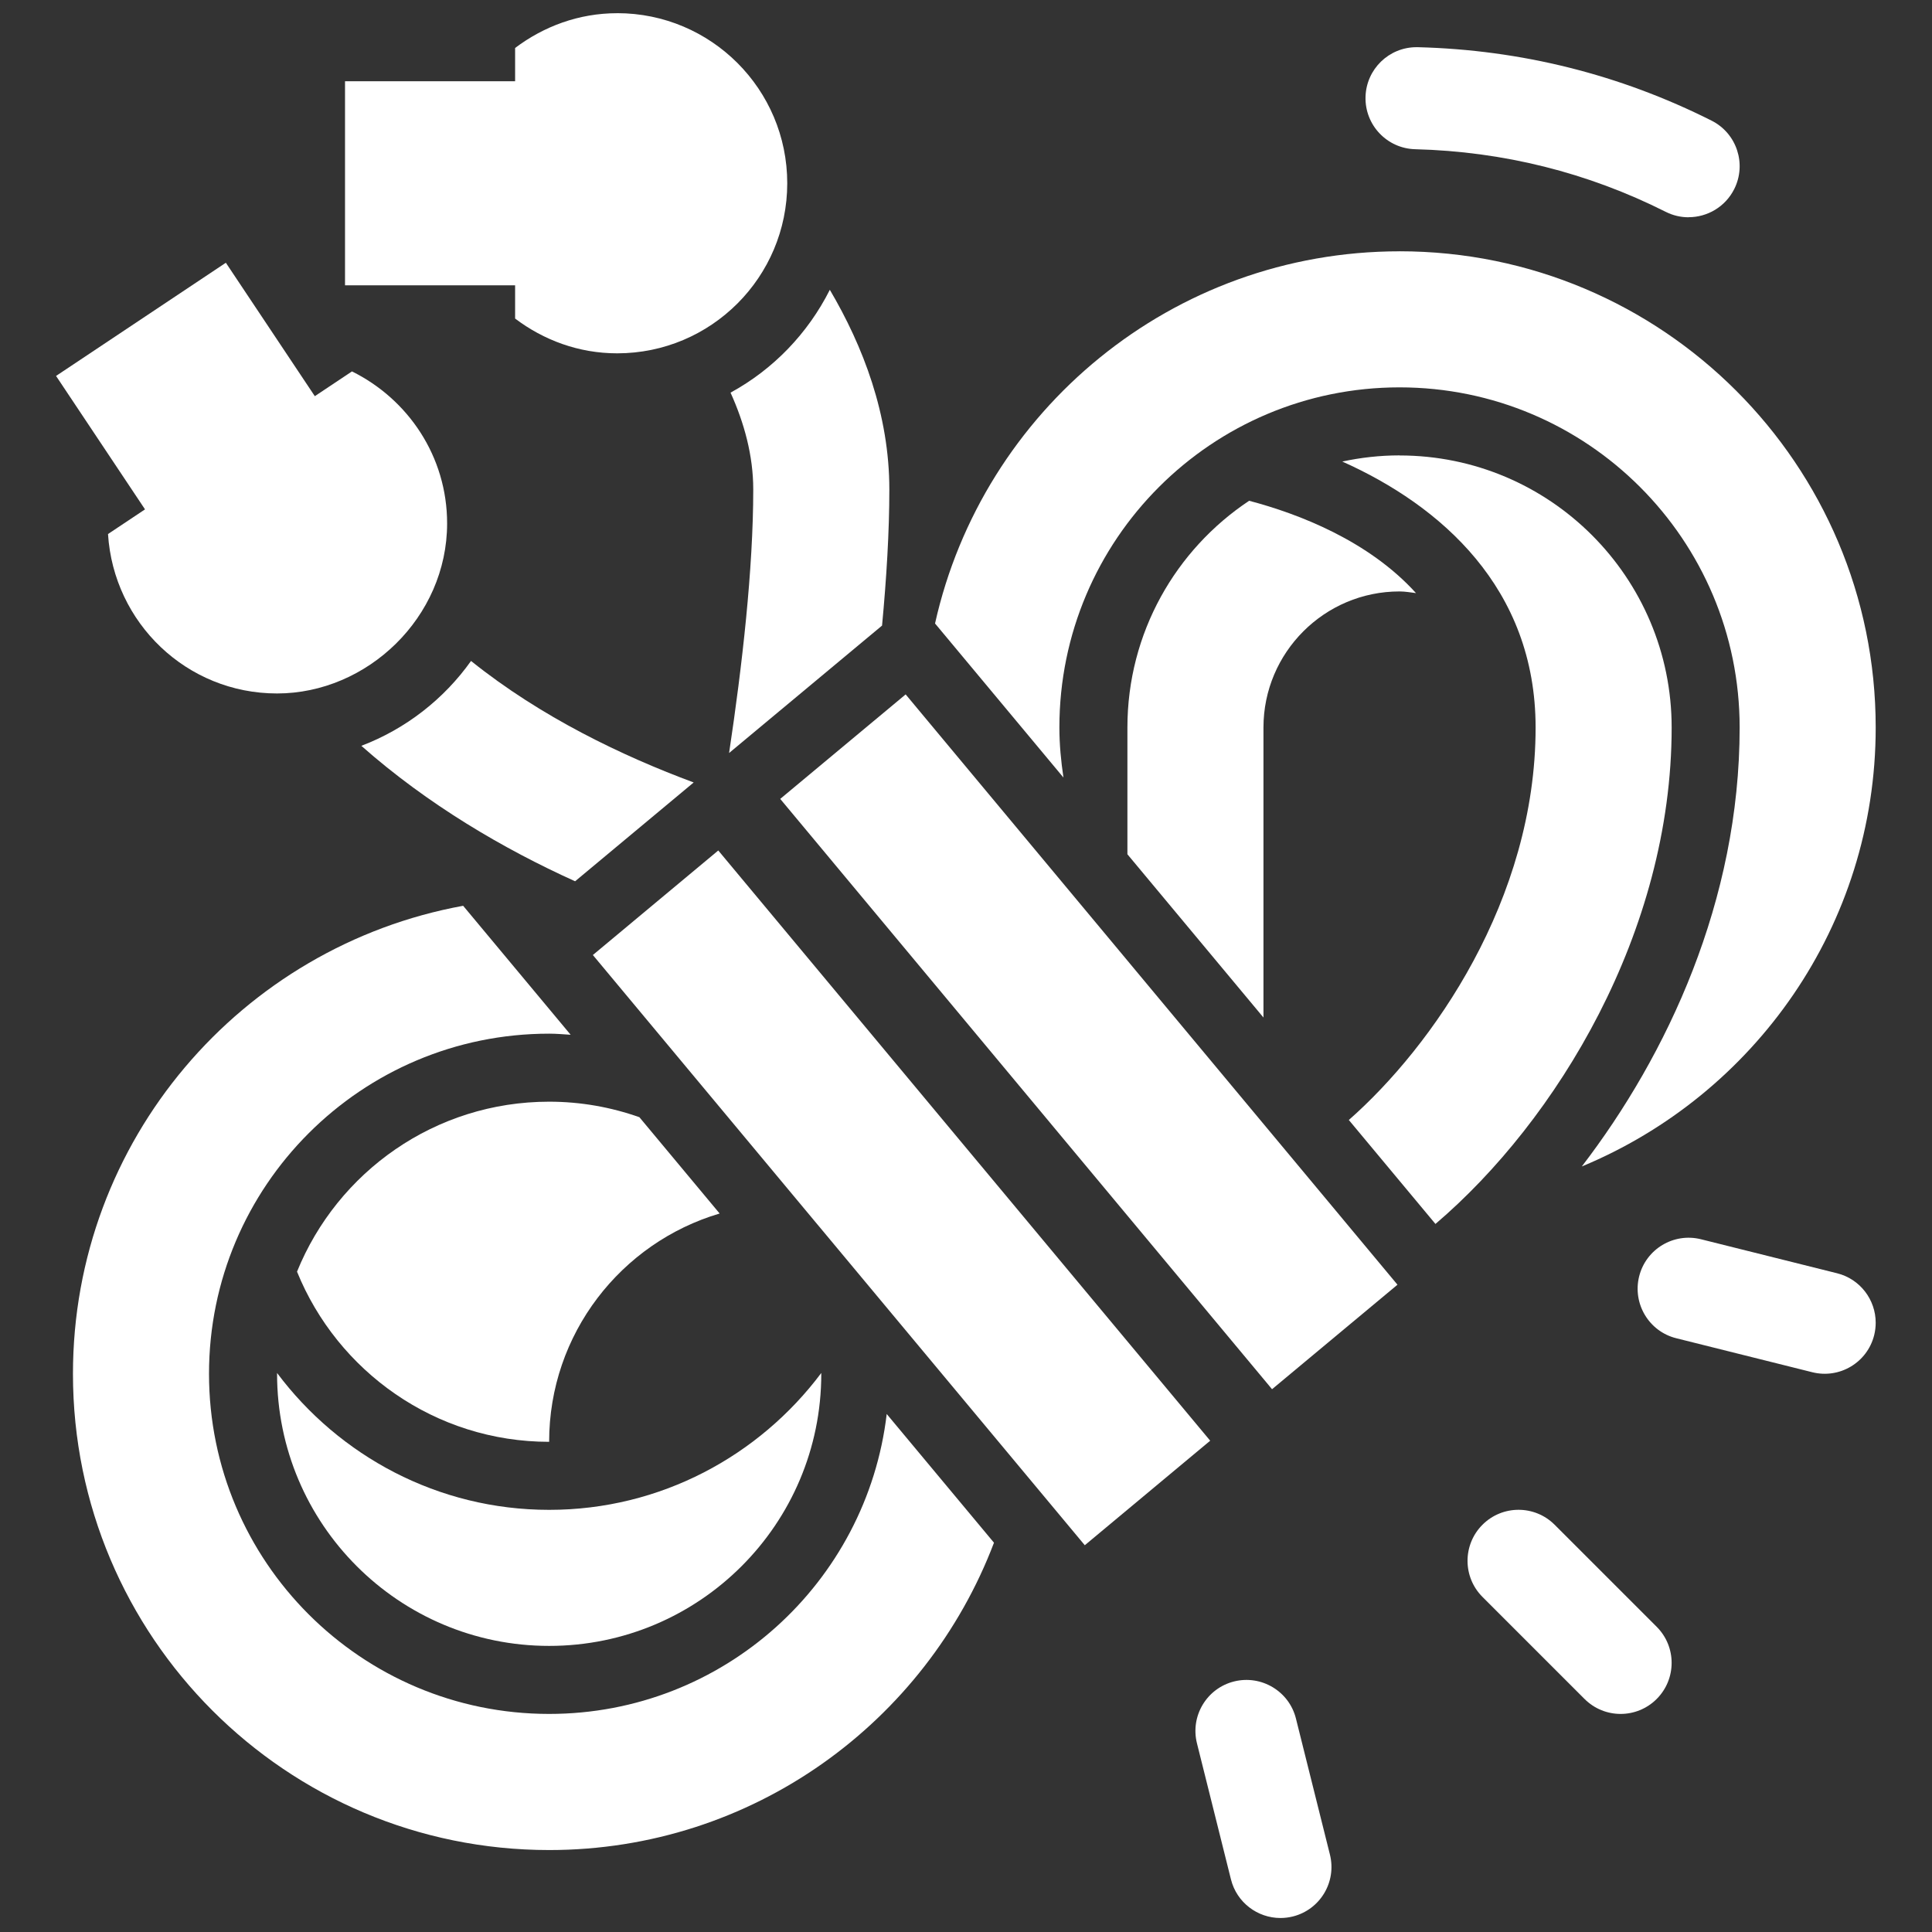
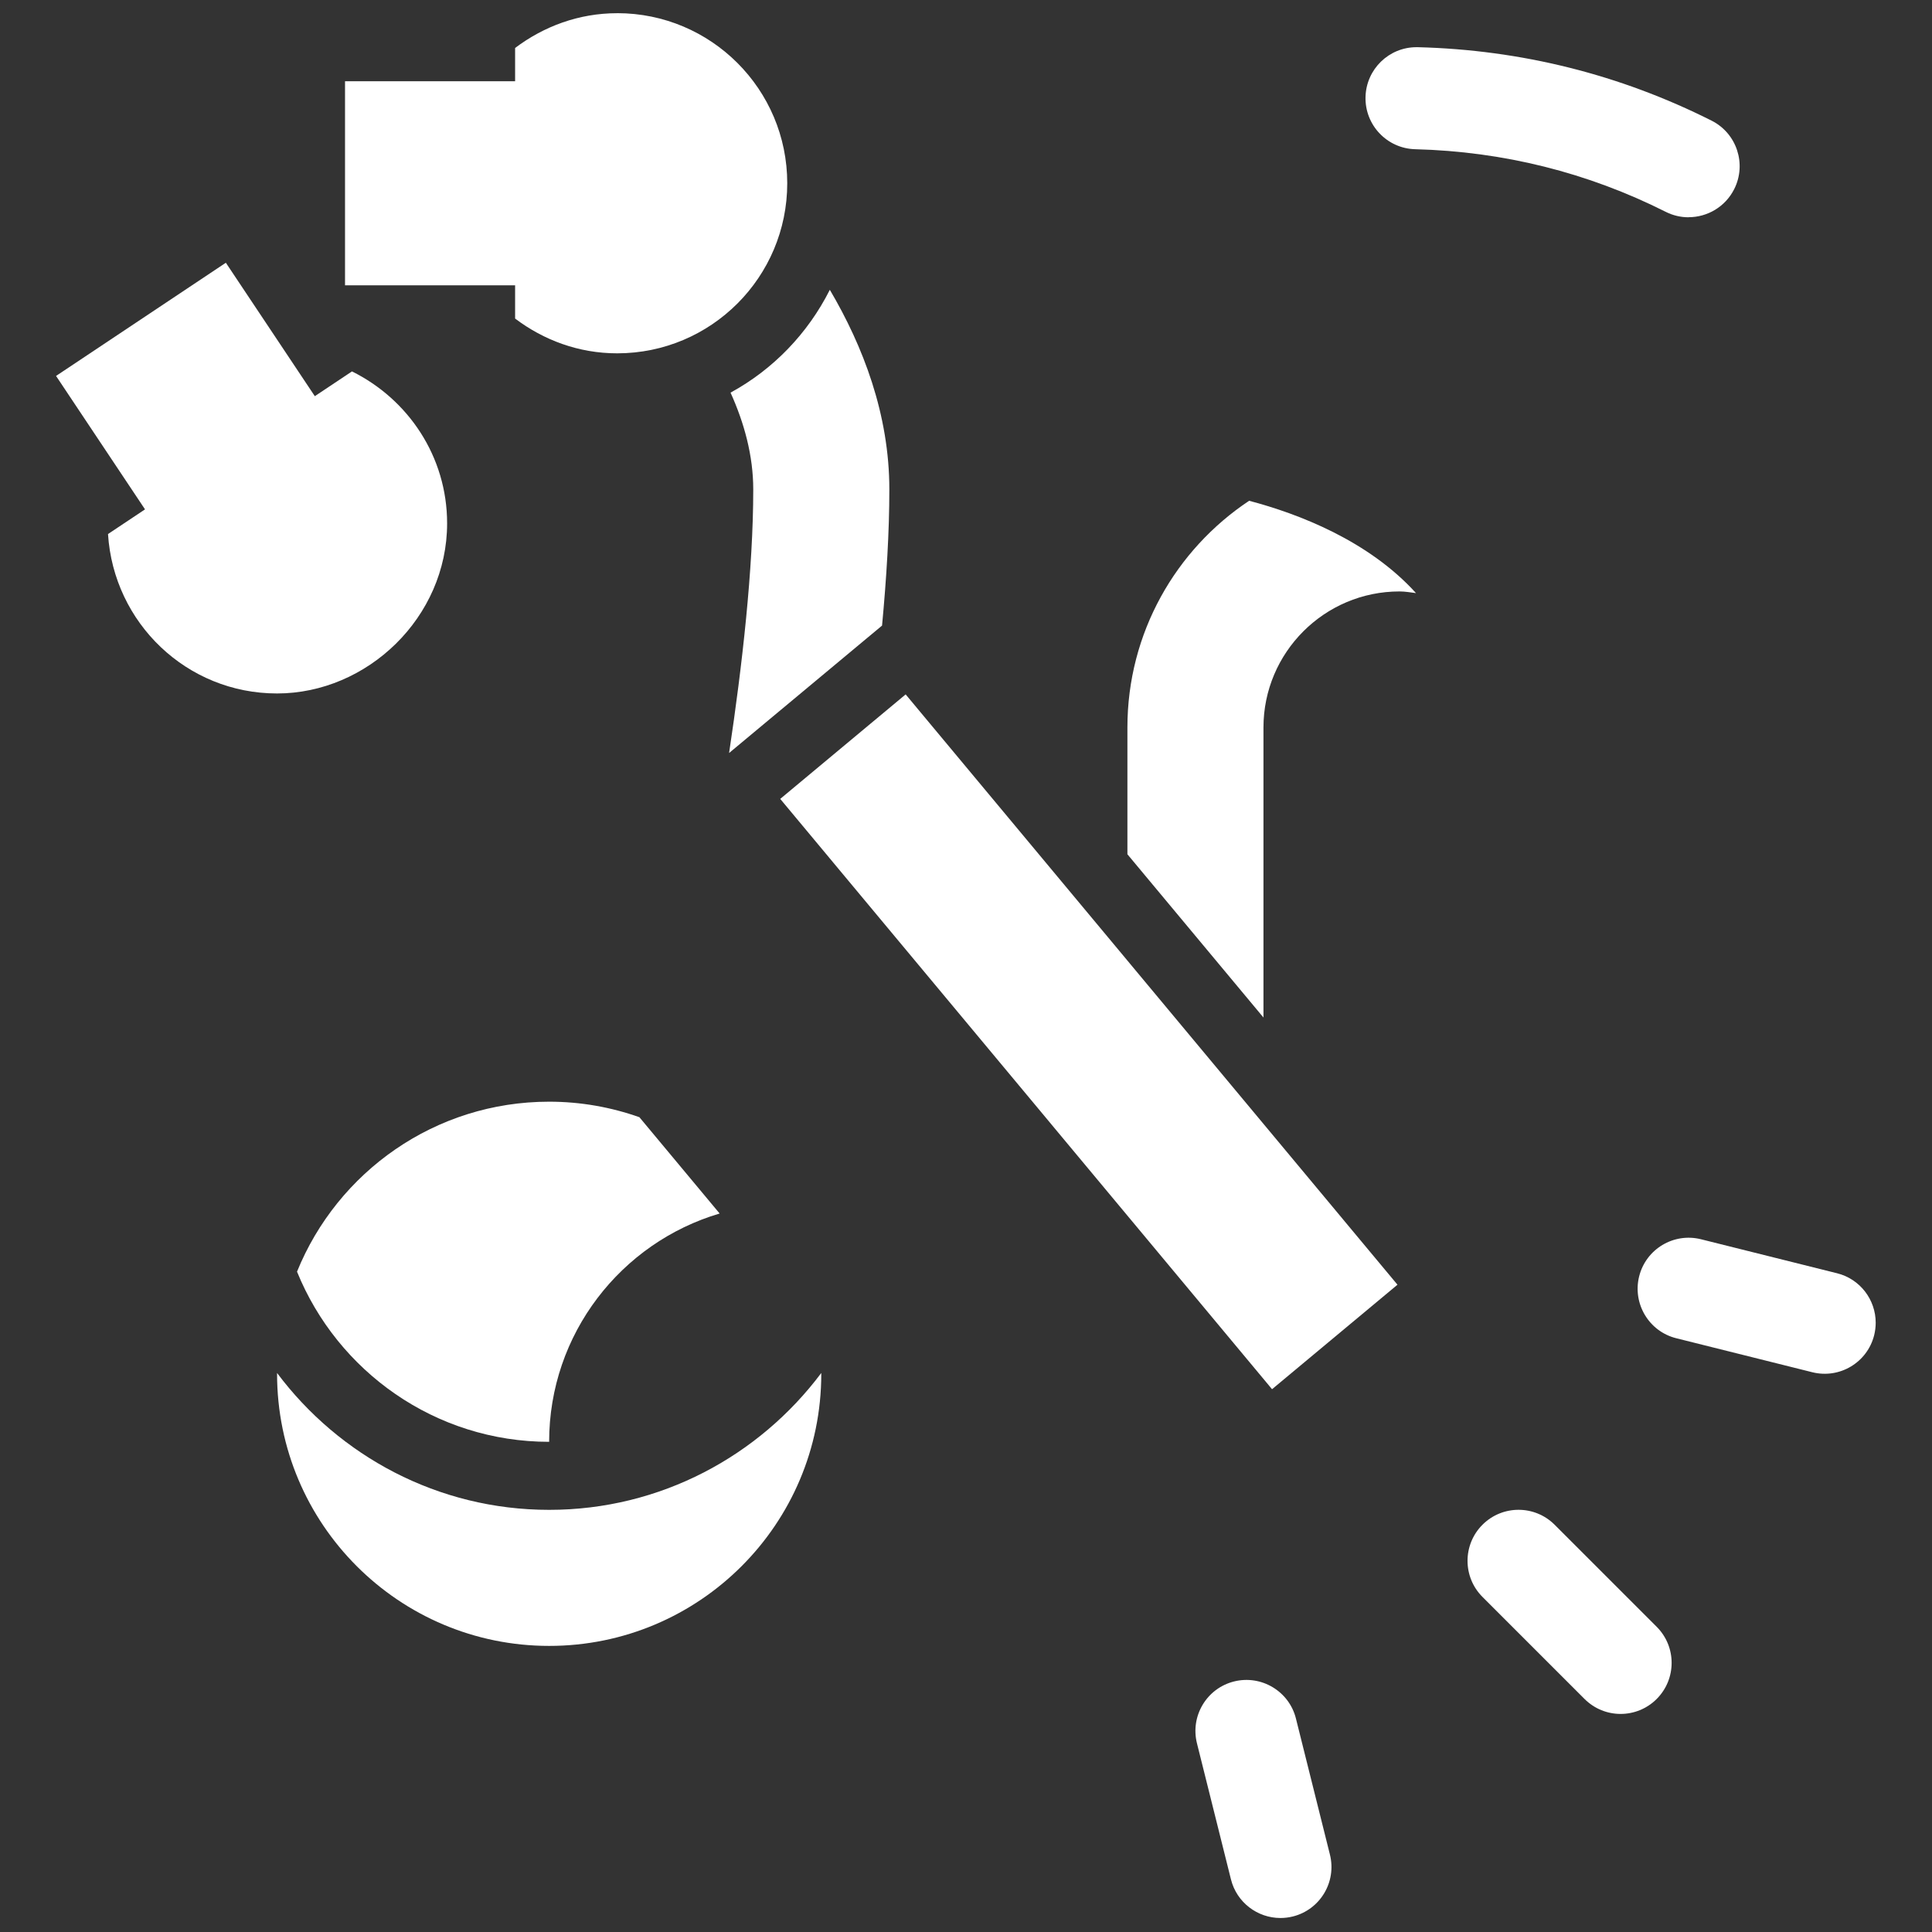
<svg xmlns="http://www.w3.org/2000/svg" width="3000" viewBox="0 0 2250 2250" height="3000" preserveAspectRatio="xMidYMid meet">
  <rect x="0" y="0" width="2250" height="2250" fill="#333333" stroke="none" />
  <defs>
    <clipPath id="9729f79e4b">
-       <path d="M 1088 292 L 2184.703 292 L 2184.703 1359 L 1088 1359 Z M 1088 292 " clip-rule="nonzero" />
+       <path d="M 1088 292 L 2184.703 292 L 1088 1359 Z M 1088 292 " clip-rule="nonzero" />
    </clipPath>
    <clipPath id="6a4fb66e08">
      <path d="M 1907 1441 L 2184.703 1441 L 2184.703 1600 L 1907 1600 Z M 1907 1441 " clip-rule="nonzero" />
    </clipPath>
    <clipPath id="f75bcd6630">
      <path d="M 65.395 305 L 521 305 L 521 808 L 65.395 808 Z M 65.395 305 " clip-rule="nonzero" />
    </clipPath>
  </defs>
-   <path fill="#ffffff" d="M 690.441 1112.199 L 836.492 990.469 L 1409.391 1677.84 L 1263.34 1799.566 Z M 690.441 1112.199 " fill-opacity="1" fill-rule="nonzero" />
  <path fill="#ffffff" d="M 908.645 930.398 L 1054.715 808.695 L 1627.492 1496.164 L 1481.422 1617.867 Z M 908.645 930.398 " fill-opacity="1" fill-rule="nonzero" />
-   <path fill="#ffffff" d="M 1032.672 1646.676 C 1009.48 1843.352 842.465 1996.031 639.523 1996.031 C 420.727 1996.031 243.41 1818.676 243.41 1599.918 C 243.41 1381.156 420.766 1203.801 639.523 1203.801 C 647.973 1203.801 656.25 1204.543 664.574 1205.078 L 539.375 1054.871 C 280.941 1102.086 84.965 1327.93 84.965 1599.957 C 84.965 1906.262 333.262 2154.559 639.566 2154.559 C 876.492 2154.559 1078.156 2005.711 1157.586 1796.633 L 1032.672 1646.758 Z M 1032.672 1646.676 " fill-opacity="1" fill-rule="nonzero" />
  <g clip-path="url(#9729f79e4b)">
-     <path fill="#ffffff" d="M 1629.875 292.676 C 1365.262 292.676 1144.277 478.148 1088.949 726.117 L 1238.496 905.531 C 1235.652 886.457 1233.758 867.094 1233.758 847.238 C 1233.758 628.438 1411.113 451.121 1629.875 451.121 C 1848.633 451.121 2025.988 628.477 2025.988 847.238 C 2025.988 1049.105 1941.531 1228.934 1842.164 1358.457 C 2042.922 1275.195 2184.434 1078.148 2184.434 847.238 C 2184.434 540.934 1936.137 292.637 1629.832 292.637 Z M 1629.875 292.676 " fill-opacity="1" fill-rule="nonzero" />
-   </g>
+     </g>
  <path fill="#ffffff" d="M 1966.539 253.043 C 1957.559 253.043 1948.453 251.027 1939.887 246.699 C 1848.922 200.93 1750.789 176.418 1648.164 173.781 C 1615.371 172.957 1589.457 145.684 1590.281 112.891 C 1591.105 80.59 1617.516 54.965 1649.605 54.965 C 1650.145 54.965 1650.637 54.965 1651.172 54.965 C 1771.469 58.016 1886.574 86.812 1993.277 140.492 C 2022.609 155.242 2034.391 190.961 2019.645 220.25 C 2009.18 241.016 1988.25 252.961 1966.539 252.961 Z M 1966.539 253.043 " fill-opacity="1" fill-rule="nonzero" />
  <path fill="#ffffff" d="M 1649.07 690.727 C 1593.785 629.672 1512.336 598.363 1454.742 583.203 C 1369.34 639.973 1312.98 736.992 1312.98 847.238 L 1312.98 994.887 L 1471.426 1185.016 L 1471.426 847.238 C 1471.426 759.855 1542.492 688.789 1629.875 688.789 C 1636.465 688.789 1642.727 689.945 1649.07 690.727 Z M 1649.07 690.727 " fill-opacity="1" fill-rule="nonzero" />
-   <path fill="#ffffff" d="M 1629.875 530.344 C 1607.008 530.344 1584.723 532.898 1563.215 537.512 C 1677.582 588.68 1788.359 684.629 1788.359 847.277 C 1788.359 1047.785 1667.941 1218.961 1570.836 1304.324 L 1671.73 1425.402 C 1812.832 1305.23 1946.805 1085.398 1946.805 847.32 C 1946.805 672.312 1804.922 530.426 1629.914 530.426 Z M 1629.875 530.344 " fill-opacity="1" fill-rule="nonzero" />
  <path fill="#ffffff" d="M 639.523 1758.363 C 509.918 1758.363 394.977 1695.496 322.676 1598.969 C 322.676 1599.297 322.676 1599.586 322.676 1599.918 C 322.676 1774.922 464.559 1916.809 639.566 1916.809 C 814.574 1916.809 956.457 1774.922 956.457 1599.918 C 956.457 1599.586 956.457 1599.297 956.457 1598.969 C 884.156 1695.496 769.215 1758.363 639.609 1758.363 Z M 639.523 1758.363 " fill-opacity="1" fill-rule="nonzero" />
  <path fill="#ffffff" d="M 744.578 1301.07 C 711.703 1289.449 676.398 1283.023 639.523 1283.023 C 506.621 1283.023 392.957 1364.926 345.91 1480.98 C 393 1597.031 506.785 1679.141 639.523 1679.141 C 639.523 1553.363 723.32 1447.195 838.098 1413.25 L 744.578 1301.027 Z M 744.578 1301.07 " fill-opacity="1" fill-rule="nonzero" />
  <path fill="#ffffff" d="M 1887.359 1996.031 C 1872.156 1996.031 1856.953 1990.223 1845.336 1978.605 L 1726.48 1859.75 C 1703.289 1836.555 1703.289 1798.941 1726.48 1775.707 C 1749.676 1752.512 1787.289 1752.512 1810.523 1775.707 L 1929.379 1894.562 C 1952.574 1917.754 1952.574 1955.367 1929.379 1978.605 C 1917.762 1990.223 1902.559 1996.031 1887.359 1996.031 Z M 1887.359 1996.031 " fill-opacity="1" fill-rule="nonzero" />
  <path fill="#ffffff" d="M 1491.16 2233.699 C 1464.547 2233.699 1440.281 2215.656 1433.566 2188.711 L 1393.977 2030.266 C 1386.023 1998.422 1405.348 1966.164 1437.191 1958.211 C 1469.039 1950.301 1501.336 1969.625 1509.246 2001.426 L 1548.836 2159.875 C 1556.789 2191.719 1537.469 2223.977 1505.621 2231.93 C 1500.801 2233.121 1495.898 2233.699 1491.16 2233.699 Z M 1491.16 2233.699 " fill-opacity="1" fill-rule="nonzero" />
  <g clip-path="url(#6a4fb66e08)">
    <path fill="#ffffff" d="M 2184.434 1540.426 C 2184.434 1513.812 2166.391 1489.547 2139.445 1482.832 L 1981 1443.242 C 1949.156 1435.289 1916.898 1454.613 1908.945 1486.457 C 1901.035 1518.305 1920.359 1550.602 1952.164 1558.512 L 2110.609 1598.102 C 2142.453 1606.055 2174.711 1586.734 2182.664 1554.887 C 2183.855 1550.066 2184.434 1545.164 2184.434 1540.426 Z M 2184.434 1540.426 " fill-opacity="1" fill-rule="nonzero" />
  </g>
  <g clip-path="url(#f75bcd6630)">
    <path fill="#ffffff" d="M 409.848 432.582 L 366.633 461.379 L 263.02 305.984 L 65.273 437.816 L 168.883 593.211 L 125.793 621.926 C 132.301 725.457 217.457 807.605 322.633 807.605 C 427.812 807.605 520.711 718.949 520.711 609.527 C 520.711 531.621 475.312 464.883 409.891 432.543 Z M 409.848 432.582 " fill-opacity="1" fill-rule="nonzero" />
  </g>
  <path fill="#ffffff" d="M 718.75 15.375 C 673.965 15.375 633.098 30.824 599.895 55.871 L 599.895 94.598 L 401.816 94.598 L 401.816 332.266 L 599.895 332.266 L 599.895 370.992 C 633.098 396.082 673.926 411.488 718.75 411.488 C 828.129 411.488 916.824 322.832 916.824 213.41 C 916.824 103.992 828.129 15.336 718.75 15.336 Z M 718.75 15.375 " fill-opacity="1" fill-rule="nonzero" />
-   <path fill="#ffffff" d="M 420.809 868.578 C 498.301 937.047 586.34 988.625 669.766 1026.324 L 807.859 911.258 C 725.34 880.648 630.172 835.25 548.562 769.742 C 516.922 814.238 472.551 848.883 420.766 868.617 Z M 420.809 868.578 " fill-opacity="1" fill-rule="nonzero" />
  <path fill="#ffffff" d="M 966.387 337.539 C 940.887 388.215 900.512 430.195 850.785 457.262 C 866.648 492.32 877.234 530.508 877.234 569.977 C 877.234 662.672 864.34 775.555 849.098 876.941 L 1027.234 728.547 C 1032.387 673.672 1035.723 619.578 1035.723 569.977 C 1035.723 482.68 1005.152 403.25 966.43 337.539 Z M 966.387 337.539 " fill-opacity="1" fill-rule="nonzero" />
</svg>